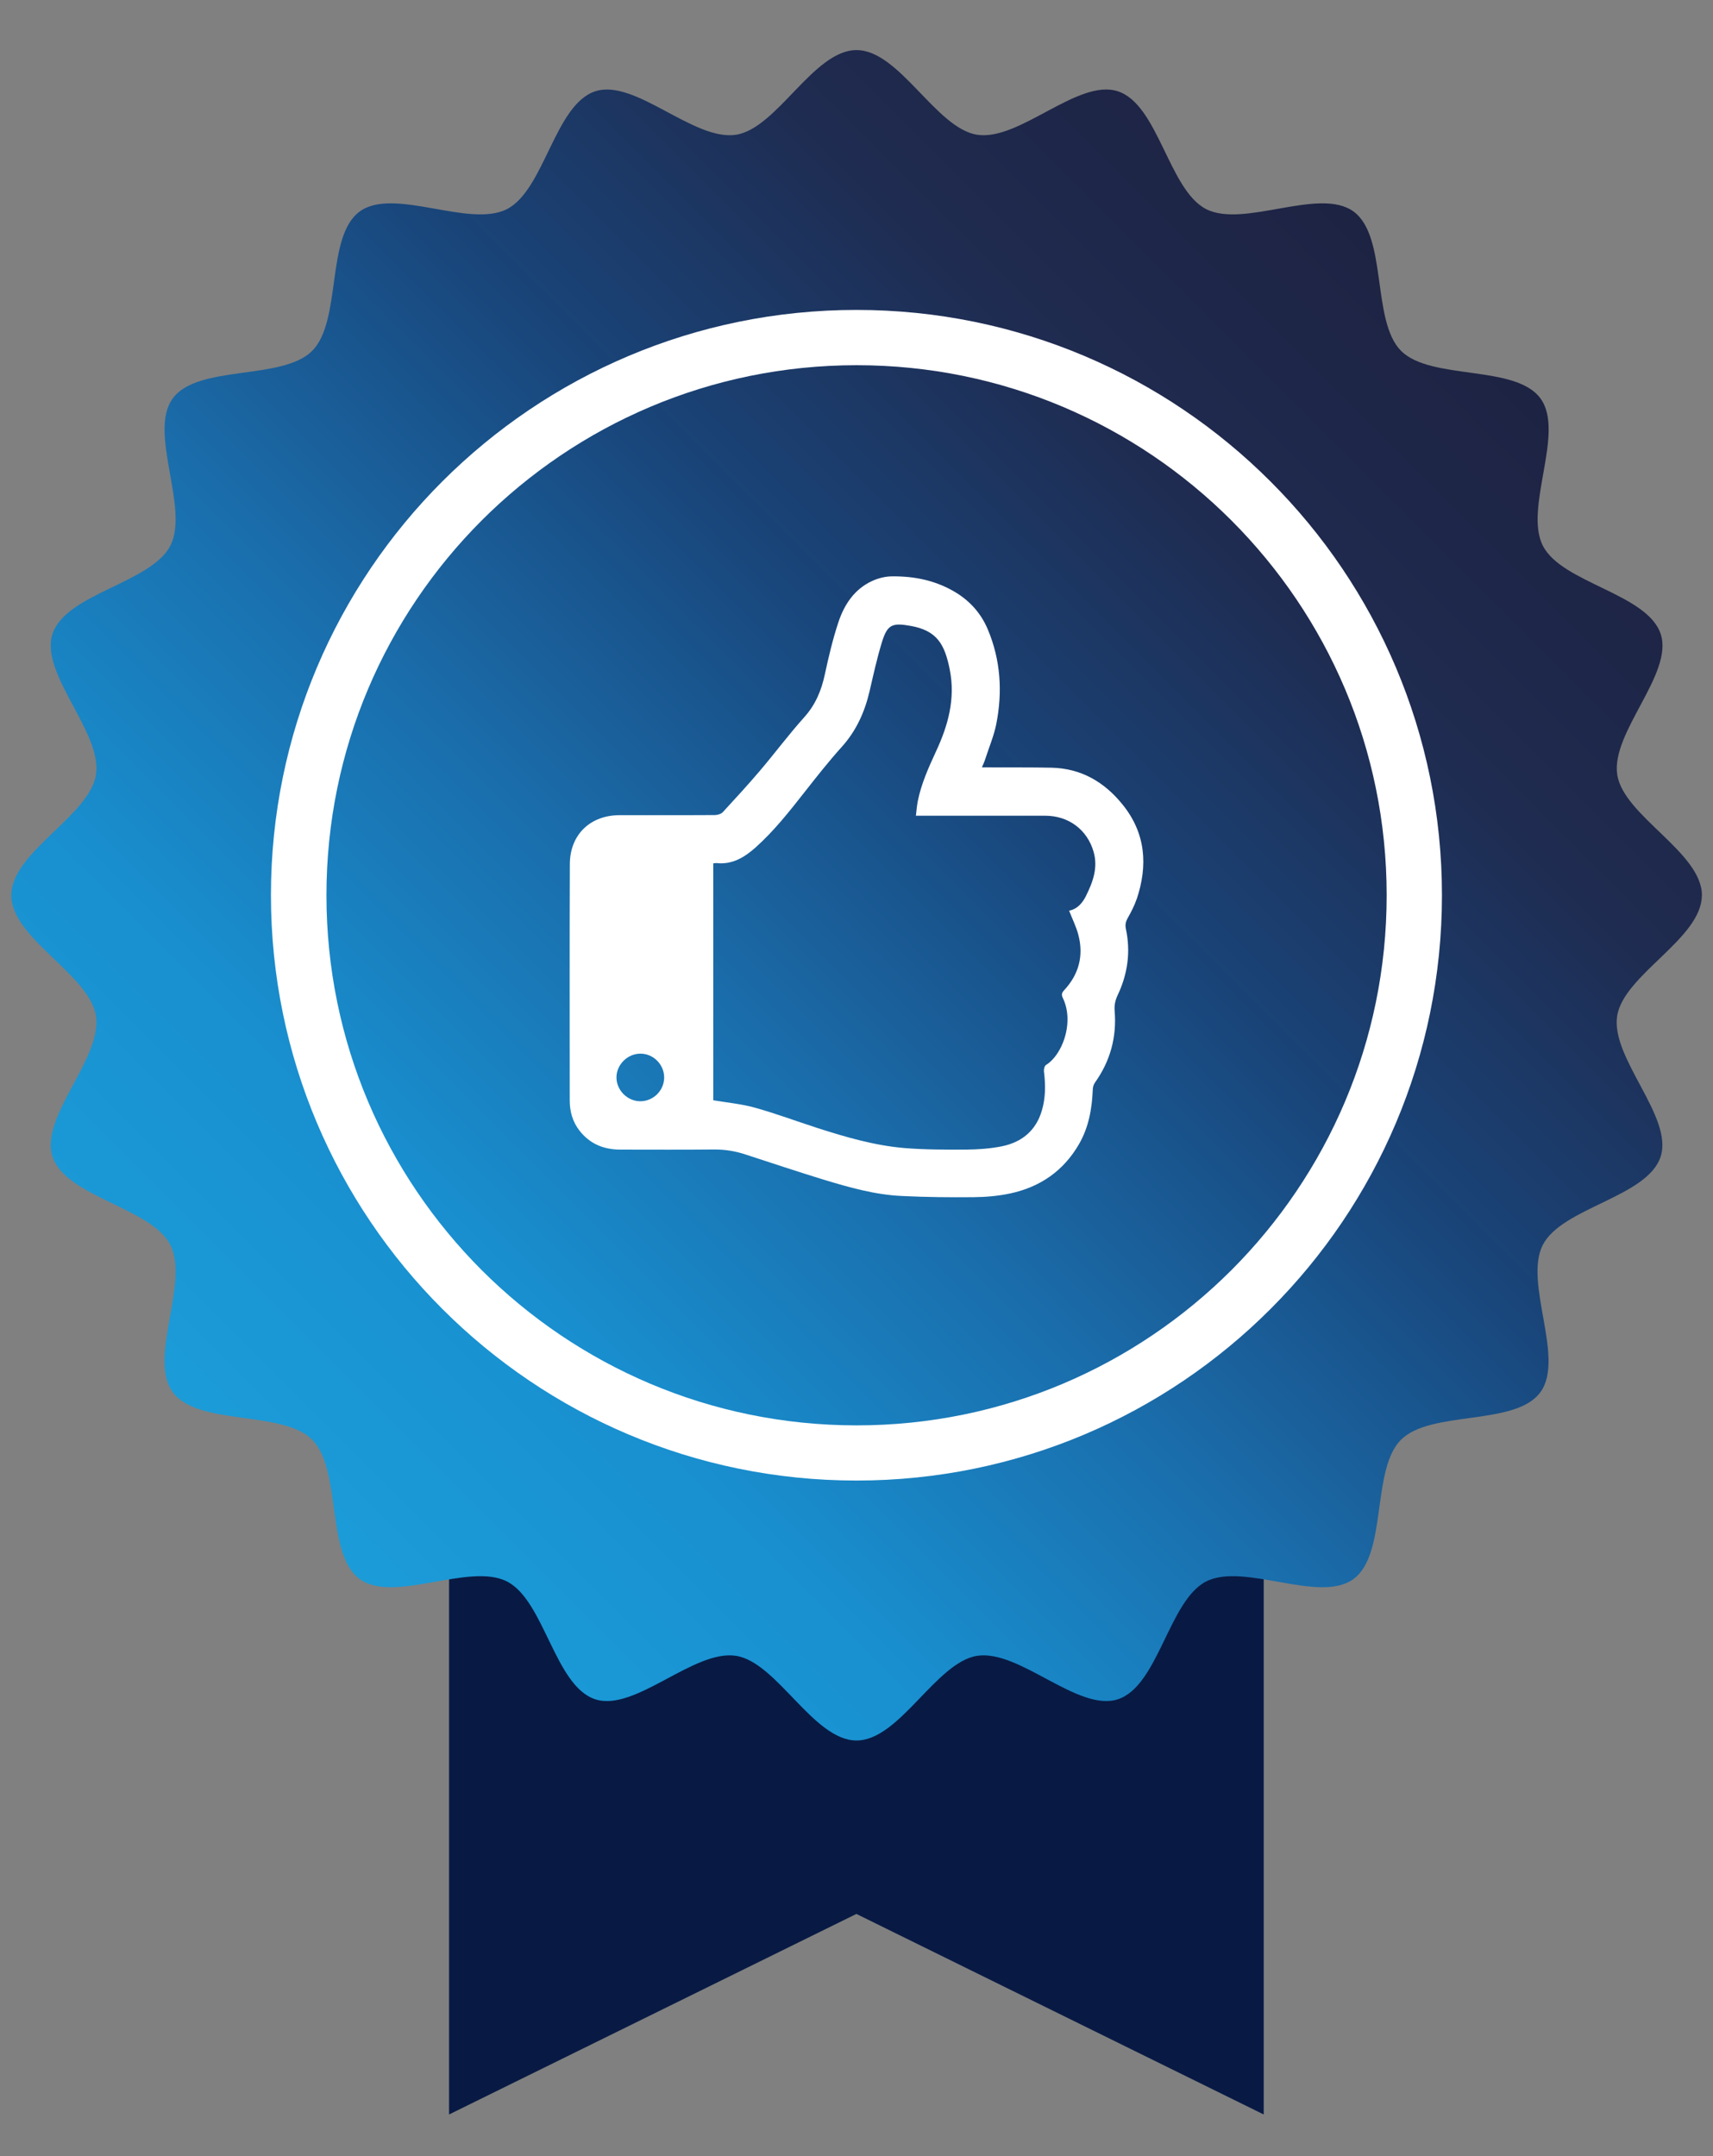
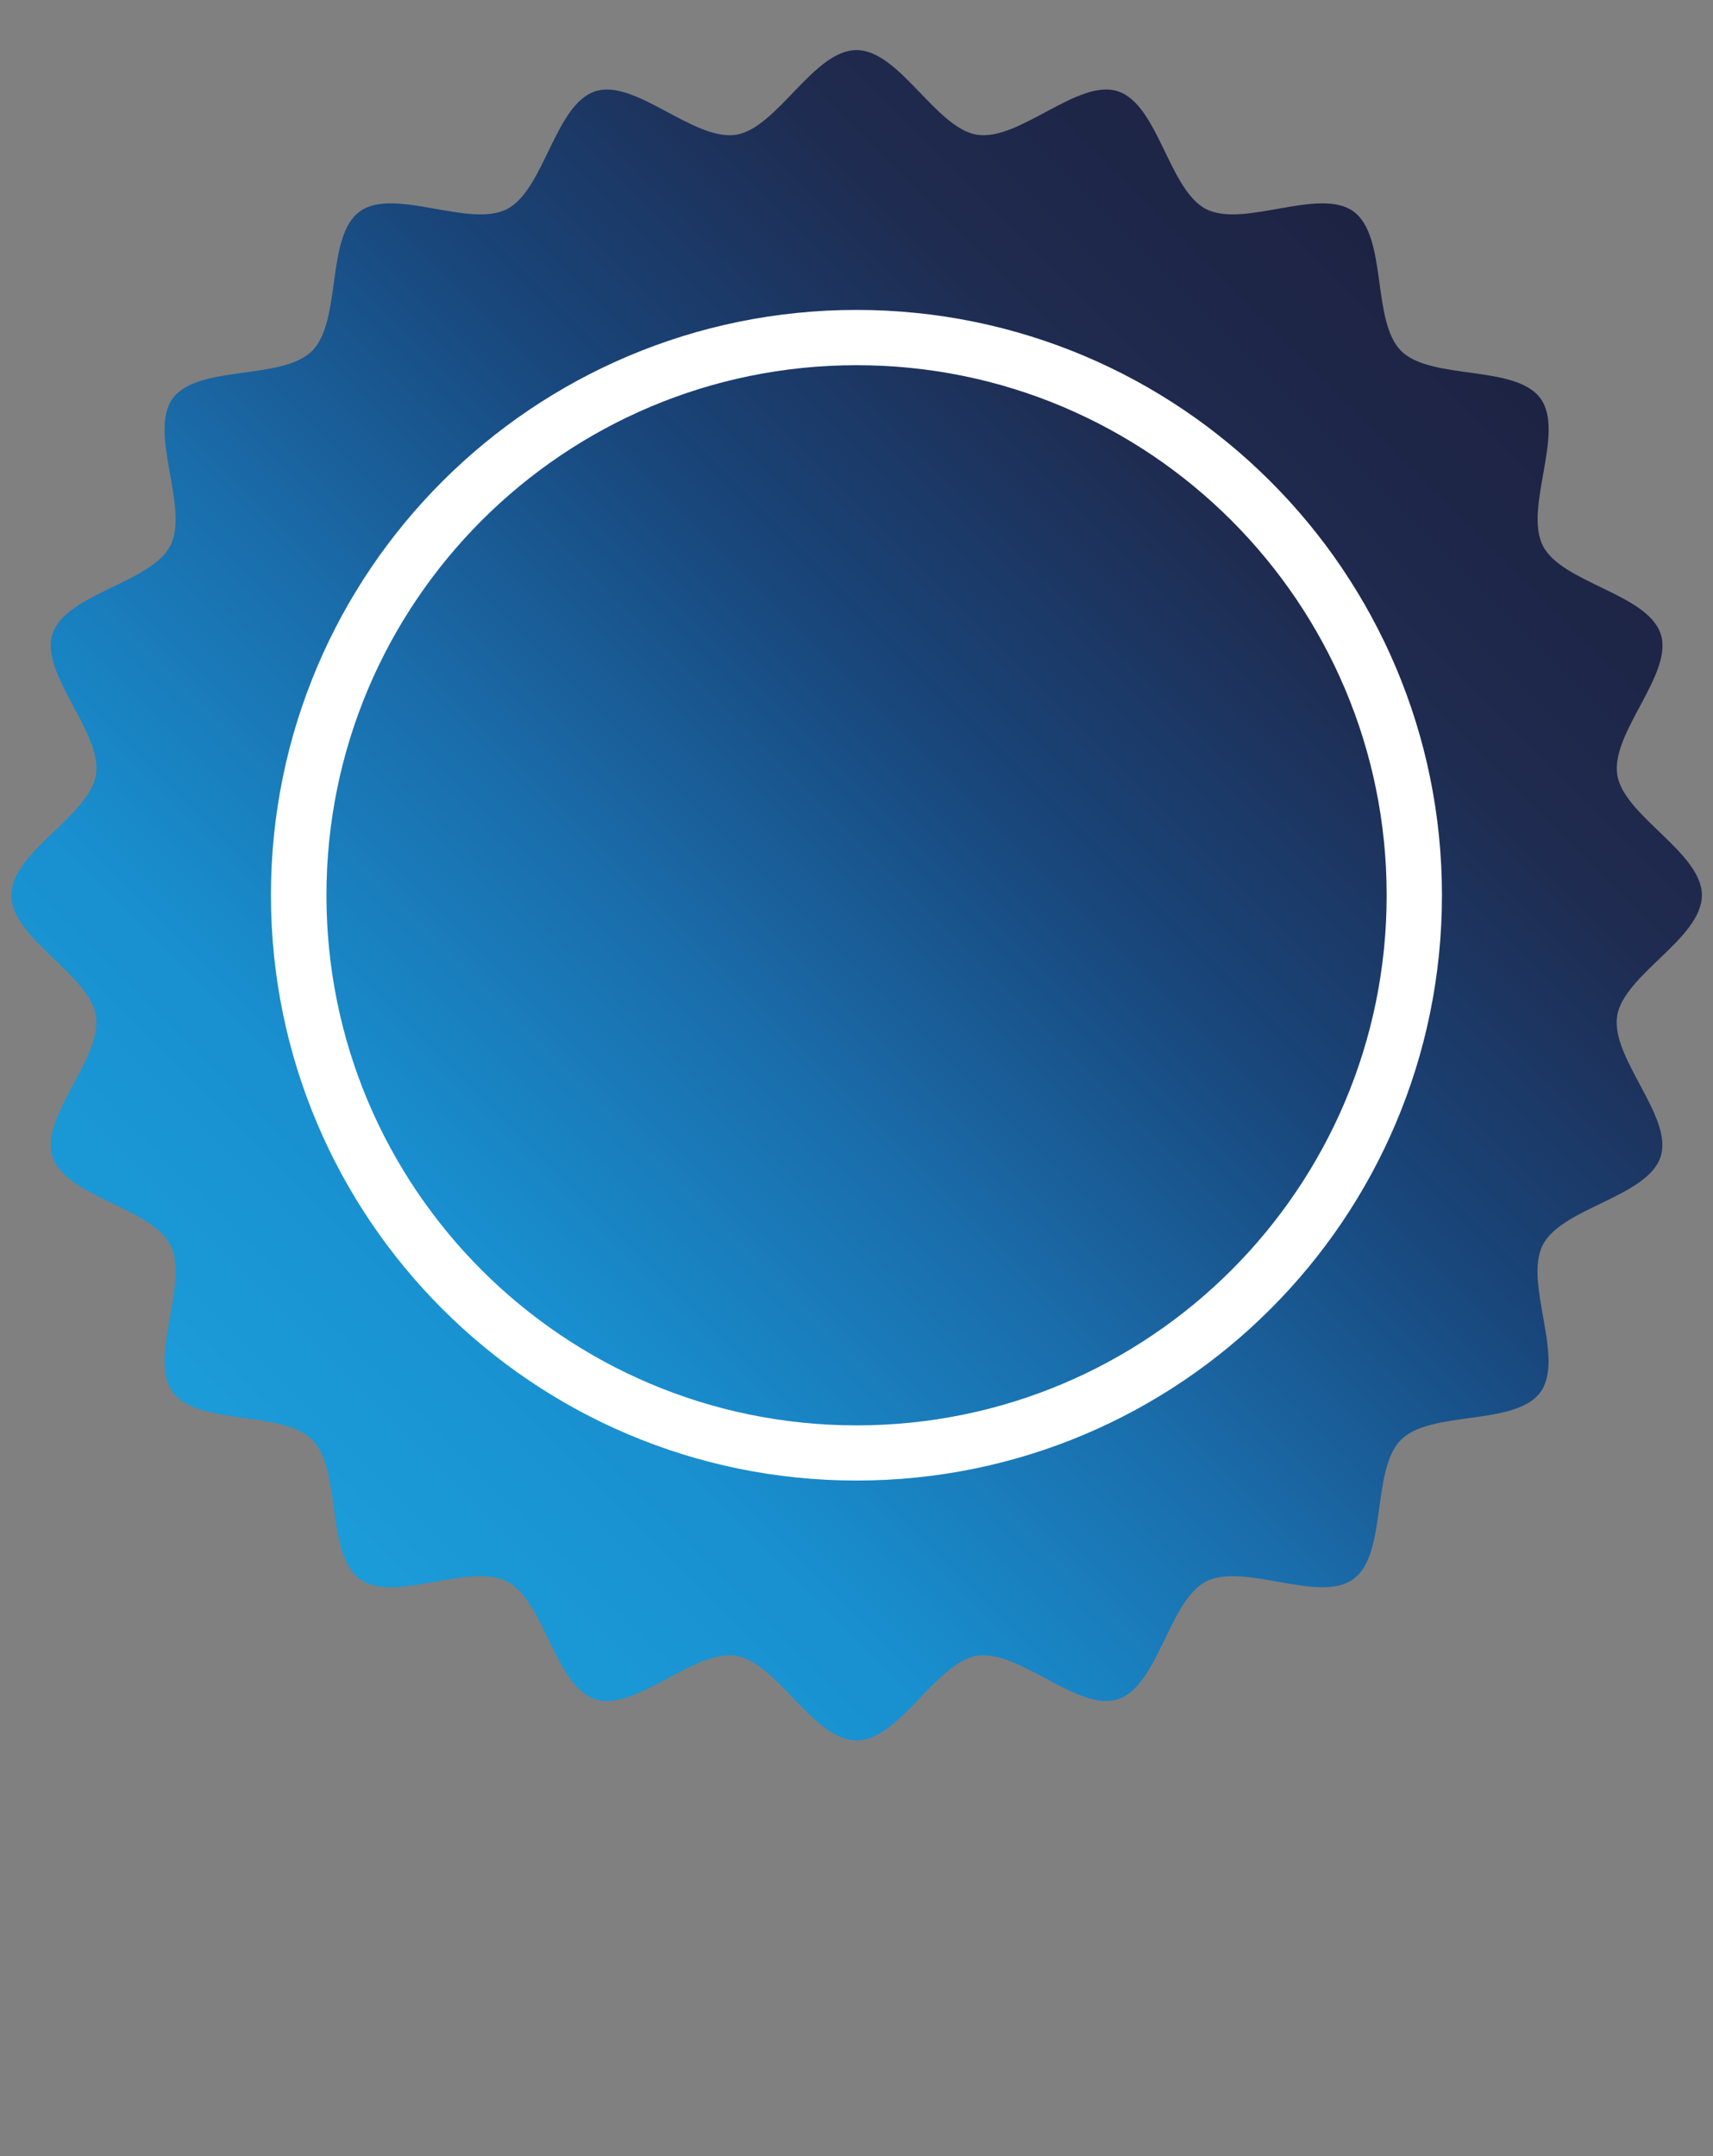
<svg xmlns="http://www.w3.org/2000/svg" id="Layer_1" viewBox="0 0 158 198.91">
  <rect x="0" y="0" width="158" height="198.91" fill="#808080" stroke="none" />
  <defs>
    <style>.cls-1{fill:#fff;}.cls-2{fill:#081a44;}.cls-3{fill:url(#linear-gradient);}</style>
    <linearGradient id="linear-gradient" x1="22.83" y1="138.76" x2="135.71" y2="25.88" gradientUnits="userSpaceOnUse">
      <stop offset="0" stop-color="#1b9dd9" />
      <stop offset=".2" stop-color="#198fcf" />
      <stop offset=".4" stop-color="#1a6dab" />
      <stop offset=".6" stop-color="#19457a" />
      <stop offset=".8" stop-color="#1f2b50" />
      <stop offset="1" stop-color="#1d2241" />
    </linearGradient>
  </defs>
-   <path class="cls-2" d="M111.25,138.79c-3.45,1.76-4.41,9.66-8.15,10.87-3.67,1.19-9.08-4.62-12.98-4.01-3.8,.6-7.15,7.81-11.12,7.81s-7.32-7.21-11.12-7.81c-3.9-.61-9.31,5.2-12.98,4.01-3.74-1.21-4.69-9.11-8.15-10.87-1.38-.71-3.31-.53-5.33-.19v56.46l37.57-18.5,37.57,18.5v-56.46c-2.02-.33-3.94-.51-5.32,.2Z" />
  <g>
    <path class="cls-3" d="M156.97,82.6c0,3.97-7.21,7.32-7.81,11.12-.61,3.9,5.2,9.31,4.01,12.98-1.21,3.74-9.11,4.69-10.87,8.15-1.78,3.49,2.07,10.44-.22,13.58-2.3,3.16-10.1,1.63-12.86,4.39-2.76,2.75-1.23,10.56-4.39,12.85-3.14,2.29-10.09-1.56-13.58,.22-3.45,1.76-4.41,9.66-8.15,10.87-3.67,1.19-9.08-4.62-12.98-4.01-3.8,.6-7.15,7.81-11.12,7.81s-7.32-7.21-11.11-7.81c-3.9-.61-9.31,5.2-12.98,4.01-3.74-1.21-4.69-9.11-8.15-10.87-3.49-1.78-10.44,2.07-13.58-.22-3.16-2.3-1.63-10.1-4.39-12.86-2.75-2.75-10.56-1.23-12.86-4.39-2.29-3.14,1.56-10.09-.22-13.58-1.77-3.45-9.66-4.41-10.87-8.15-1.19-3.67,4.62-9.08,4.01-12.98-.6-3.8-7.81-7.15-7.81-11.12s7.21-7.32,7.81-11.12c.61-3.9-5.2-9.31-4.01-12.98,1.21-3.74,9.1-4.7,10.87-8.15,1.78-3.49-2.07-10.44,.22-13.58,2.3-3.16,10.11-1.63,12.86-4.39,2.76-2.76,1.23-10.56,4.39-12.86,3.14-2.29,10.1,1.56,13.58-.22,3.45-1.76,4.41-9.66,8.15-10.87,3.67-1.19,9.08,4.62,12.98,4.01,3.8-.6,7.15-7.81,11.11-7.81s7.32,7.21,11.12,7.81c3.9,.61,9.31-5.21,12.98-4.01,3.74,1.21,4.7,9.11,8.15,10.87,3.49,1.78,10.44-2.07,13.59,.22,3.16,2.3,1.64,10.1,4.39,12.86,2.76,2.75,10.56,1.23,12.86,4.39,2.29,3.14-1.56,10.1,.22,13.59,1.76,3.45,9.65,4.41,10.87,8.15,1.19,3.67-4.62,9.08-4.01,12.98,.6,3.8,7.81,7.15,7.81,11.12Z" />
    <g>
-       <path class="cls-1" d="M130.45,82.59h-2.55c0,13.51-5.47,25.72-14.32,34.58-8.86,8.85-21.06,14.32-34.57,14.32-13.51,0-25.72-5.47-34.58-14.32-8.85-8.86-14.32-21.07-14.32-34.58,0-13.51,5.47-25.72,14.32-34.58,8.86-8.85,21.07-14.32,34.58-14.32,13.51,0,25.72,5.47,34.57,14.32,8.85,8.86,14.32,21.06,14.32,34.58h5.1c0-14.9-6.05-28.42-15.82-38.18-9.76-9.77-23.28-15.82-38.18-15.82-14.9,0-28.42,6.05-38.19,15.81-9.77,9.76-15.82,23.28-15.82,38.18,0,14.9,6.05,28.42,15.82,38.18,9.77,9.77,23.28,15.82,38.19,15.82,14.9,0,28.42-6.05,38.18-15.82,9.77-9.76,15.82-23.28,15.82-38.18h-2.55Z" />
-       <path class="cls-1" d="M104.84,82.96c1.05-3.12,.84-6.09-1.29-8.73-1.68-2.09-3.83-3.35-6.57-3.41-1.92-.04-3.85-.02-5.78-.03-.18,0-.36,0-.63,0,.13-.33,.25-.56,.32-.81,.34-1.05,.78-2.09,1-3.17,.59-2.98,.41-5.92-.78-8.75-.59-1.4-1.55-2.52-2.85-3.34-1.84-1.15-3.87-1.58-6-1.55-.62,0-1.29,.18-1.85,.44-1.62,.76-2.54,2.17-3.08,3.79-.52,1.57-.9,3.19-1.25,4.81-.32,1.5-.87,2.82-1.93,3.99-1.41,1.57-2.67,3.27-4.04,4.88-1.11,1.31-2.28,2.58-3.44,3.84-.16,.17-.49,.27-.74,.27-2.93,.02-5.85,0-8.78,.01-2.71,0-4.58,1.8-4.59,4.51-.03,7.26-.01,14.53-.01,21.79,0,1.03,.26,1.98,.9,2.8,.96,1.23,2.24,1.75,3.77,1.75,2.89,0,5.79,.02,8.69-.01,.99,0,1.92,.15,2.85,.46,2.41,.78,4.81,1.59,7.23,2.33,2.35,.71,4.73,1.39,7.2,1.5,2.2,.11,4.41,.13,6.61,.11,1.14-.01,2.29-.11,3.4-.35,2.74-.59,4.9-2.08,6.32-4.54,.89-1.54,1.2-3.24,1.27-5,0-.23,.07-.5,.21-.69,1.41-1.98,2.01-4.19,1.81-6.6-.04-.53,.05-.97,.27-1.44,.93-1.95,1.22-4,.77-6.12-.08-.36-.03-.65,.15-.98,.32-.57,.63-1.16,.84-1.78Zm-45.78,18.63c-1.18,0-2.19-1-2.2-2.18-.01-1.19,1.02-2.22,2.22-2.21,1.2,0,2.2,1.03,2.18,2.23-.02,1.19-1.01,2.16-2.2,2.16Zm41.13-18.98c-.35,.7-.82,1.25-1.58,1.4,.29,.75,.65,1.46,.85,2.22,.51,1.93,.05,3.66-1.31,5.12-.23,.25-.26,.42-.11,.73,.27,.57,.4,1.18,.42,1.79,.06,1.84-.87,3.7-1.99,4.38-.07,.04-.11,.14-.15,.25-.03,.11-.04,.24-.03,.34,.15,1.22,.16,2.44-.2,3.63-.55,1.85-1.86,2.91-3.7,3.28-1.06,.21-2.17,.29-3.26,.3-1.89,.01-3.79,.01-5.68-.14-2.77-.23-5.44-1.01-8.08-1.86-1.92-.62-3.81-1.33-5.75-1.87-1.22-.34-2.51-.46-3.83-.68v-21.86c.14,0,.24-.03,.32-.02,1.09,.11,1.98-.24,2.79-.81,.27-.19,.53-.4,.79-.63,1.72-1.54,3.14-3.35,4.56-5.16,1.1-1.4,2.21-2.81,3.4-4.13,1.33-1.48,2.1-3.19,2.55-5.1,.35-1.51,.68-3.02,1.13-4.5,.51-1.68,.95-1.86,2.67-1.55,2.44,.43,3.14,1.72,3.6,4.02,.54,2.7-.15,5.17-1.28,7.59-.68,1.47-1.35,2.96-1.67,4.57-.08,.41-.11,.83-.17,1.33h.6c3.77,0,7.55,0,11.32,0,2.15,0,3.88,1.27,4.47,3.33,.42,1.45-.06,2.78-.7,4.06Z" />
+       <path class="cls-1" d="M130.45,82.59h-2.55c0,13.51-5.47,25.72-14.32,34.58-8.86,8.85-21.06,14.32-34.57,14.32-13.51,0-25.72-5.47-34.58-14.32-8.85-8.86-14.32-21.07-14.32-34.58,0-13.51,5.47-25.72,14.32-34.58,8.86-8.85,21.07-14.32,34.58-14.32,13.51,0,25.72,5.47,34.57,14.32,8.85,8.86,14.32,21.06,14.32,34.58h5.1c0-14.9-6.05-28.42-15.82-38.18-9.76-9.77-23.28-15.82-38.18-15.82-14.9,0-28.42,6.05-38.19,15.81-9.77,9.76-15.82,23.28-15.82,38.18,0,14.9,6.05,28.42,15.82,38.18,9.77,9.77,23.28,15.82,38.19,15.82,14.9,0,28.42-6.05,38.18-15.82,9.77-9.76,15.82-23.28,15.82-38.18h-2.55" />
    </g>
  </g>
</svg>